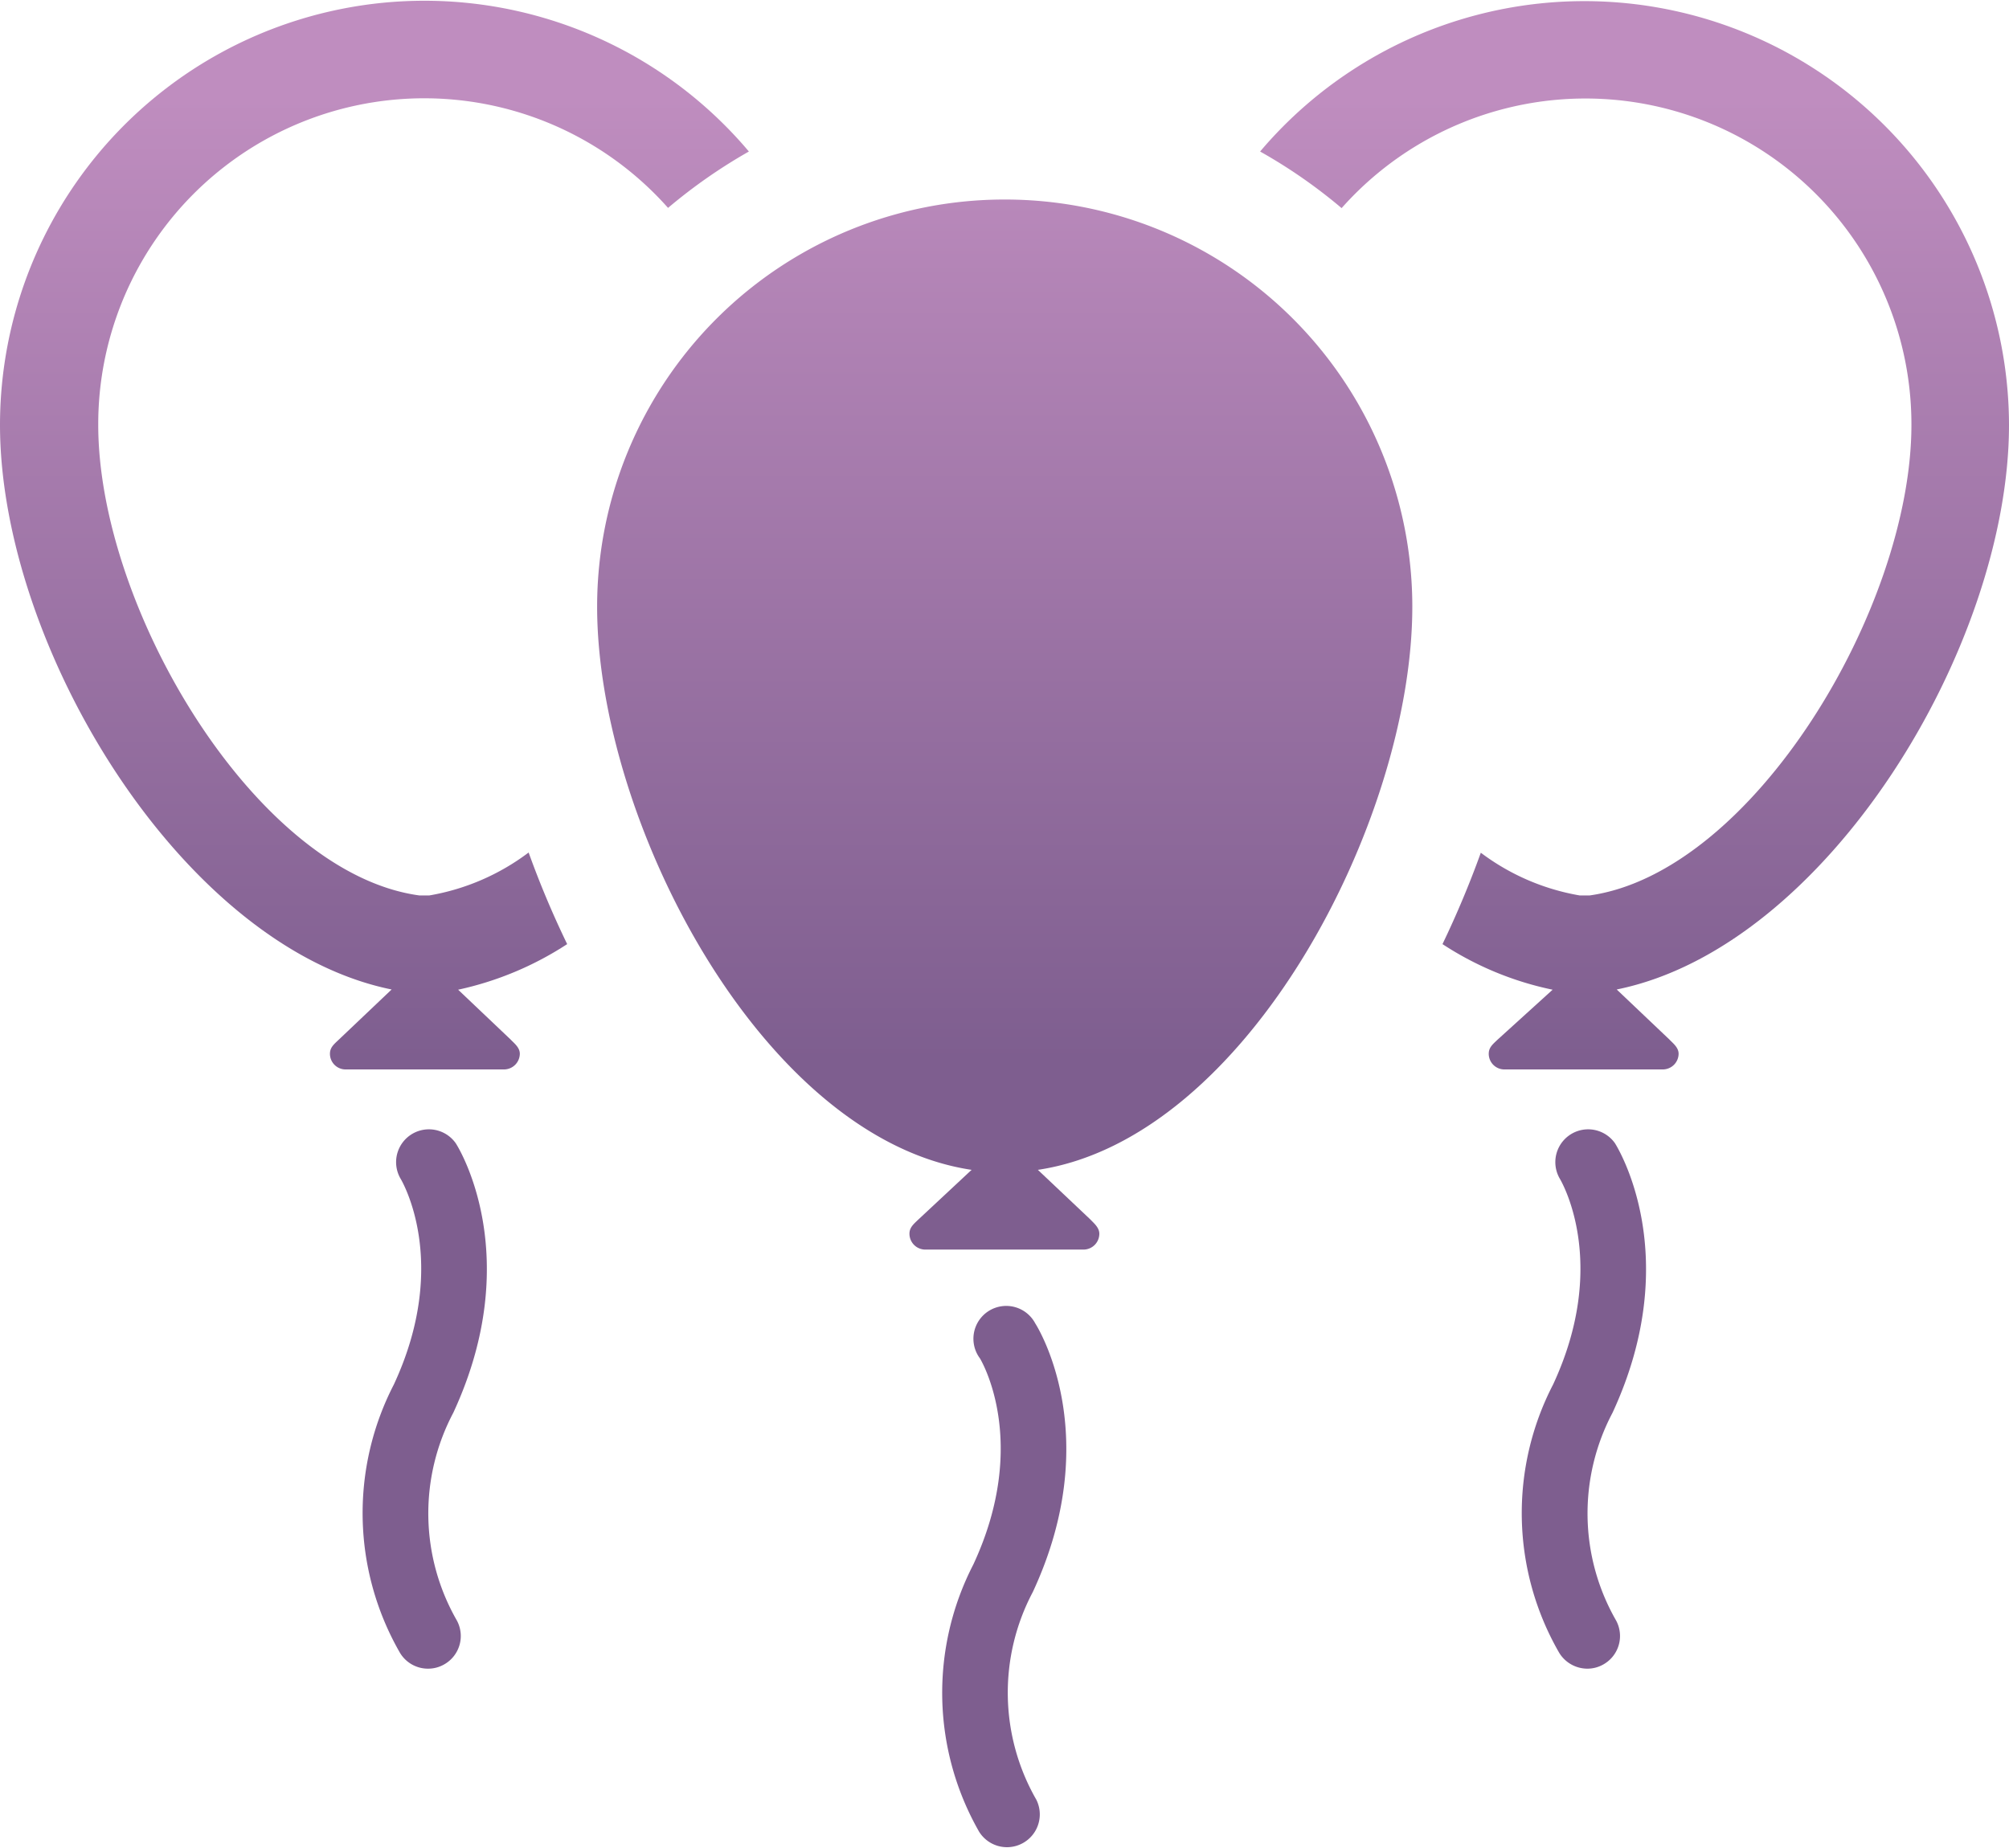
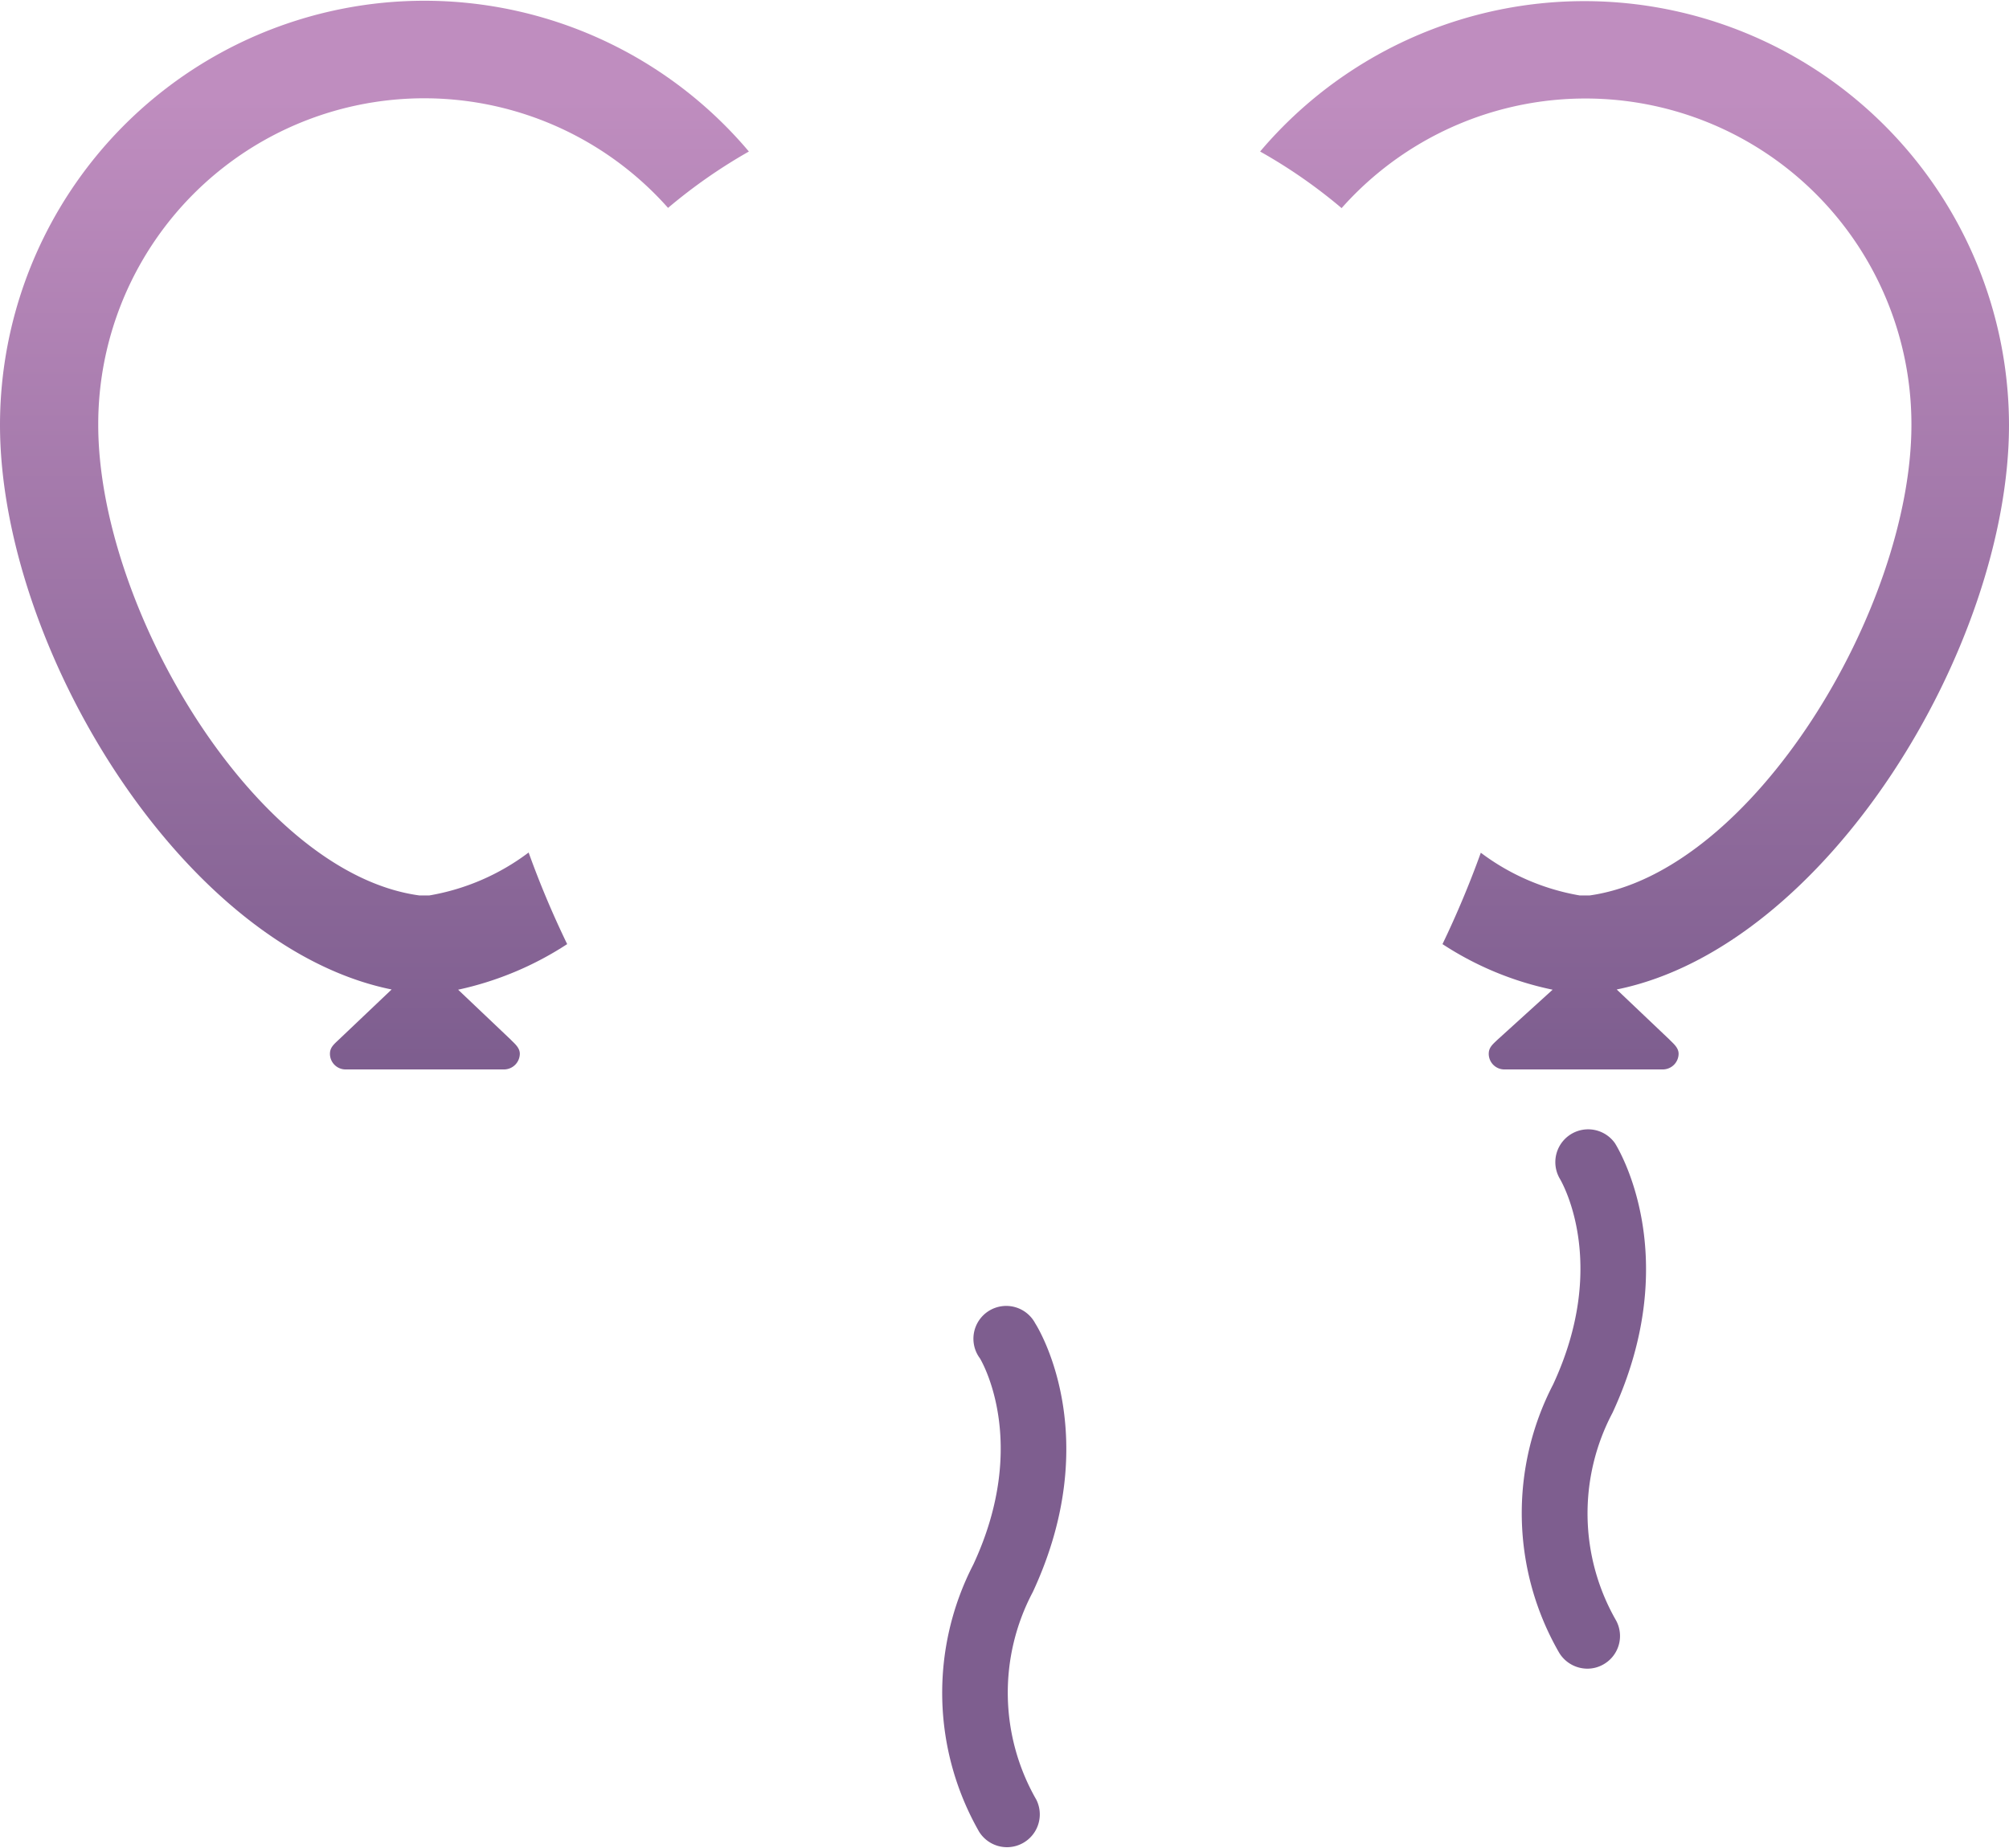
<svg xmlns="http://www.w3.org/2000/svg" xmlns:xlink="http://www.w3.org/1999/xlink" viewBox="0 0 91.21 83.93">
  <defs>
    <linearGradient id="linear-gradient" x1="19.29" y1="48.12" x2="19.29" y2="4.47" gradientUnits="userSpaceOnUse">
      <stop offset="0" stop-color="#7e5e8f" />
      <stop offset="1" stop-color="#bf8dbf" />
    </linearGradient>
    <linearGradient id="linear-gradient-2" x1="45.6" y1="48.12" x2="45.6" y2="4.46" xlink:href="#linear-gradient" />
    <linearGradient id="linear-gradient-3" x1="45.6" y1="48.12" x2="45.6" y2="4.46" xlink:href="#linear-gradient" />
    <linearGradient id="linear-gradient-4" x1="71.91" y1="48.12" x2="71.91" y2="4.47" xlink:href="#linear-gradient" />
    <linearGradient id="linear-gradient-5" x1="74.19" y1="48.12" x2="74.19" y2="4.46" xlink:href="#linear-gradient" />
    <linearGradient id="linear-gradient-6" x1="17.02" y1="48.12" x2="17.02" y2="4.46" xlink:href="#linear-gradient" />
  </defs>
  <title>Asset 2</title>
  <g id="Layer_2" data-name="Layer 2">
    <g id="Illustrations">
-       <path d="M20.69,51.91a1.49,1.49,0,0,0-2.51,1.6s2.31,3.75-.3,9.36A12.72,12.72,0,0,0,18.13,75a1.48,1.48,0,0,0,1.31.77,1.46,1.46,0,0,0,.72-.19,1.48,1.48,0,0,0,.58-2,9.77,9.77,0,0,1-.16-9.43C23.87,57.05,20.83,52.12,20.69,51.91Z" fill="url(#linear-gradient)" />
-       <path d="M45.6,9.06A18.49,18.49,0,0,0,27.11,27.55c0,9.7,7.47,24.14,17,25.57L41.7,55.37c-.23.22-.41.37-.41.65a.72.72,0,0,0,.69.72h7.24a.72.72,0,0,0,.69-.72c0-.28-.25-.48-.41-.65l-2.38-2.25c9.5-1.42,17-15.87,17-25.57A18.49,18.49,0,0,0,45.6,9.06Z" fill="url(#linear-gradient-2)" />
      <path d="M47,60.09a1.49,1.49,0,1,0-2.51,1.59s2.31,3.75-.3,9.36a12.71,12.71,0,0,0,.26,12.13,1.49,1.49,0,0,0,2.6-1.45,9.76,9.76,0,0,1-.16-9.43C50.18,65.22,47.13,60.29,47,60.09Z" fill="url(#linear-gradient-3)" />
      <path d="M73.32,51.91a1.49,1.49,0,0,0-2.51,1.6s2.31,3.75-.3,9.36A12.69,12.69,0,0,0,70.76,75a1.5,1.5,0,0,0,1.31.77,1.46,1.46,0,0,0,.72-.19,1.48,1.48,0,0,0,.58-2,9.77,9.77,0,0,1-.16-9.43C76.5,57.05,73.45,52.12,73.32,51.91Z" fill="url(#linear-gradient-4)" />
      <path d="M91.21,19.29a19.28,19.28,0,0,0-34-12.41,23.72,23.72,0,0,1,3.7,2.57,14.8,14.8,0,0,1,25.87,9.84c0,8.32-7.2,20.33-14.61,21.37h-.45a10.37,10.37,0,0,1-4.49-1.94,43.92,43.92,0,0,1-1.74,4.15,14.48,14.48,0,0,0,5,2.07L68,47.2c-.23.22-.41.36-.41.65a.71.71,0,0,0,.68.71h7.25a.72.72,0,0,0,.69-.71c0-.29-.26-.48-.42-.65l-2.39-2.27C82.93,43,91.21,29.35,91.21,19.29Z" fill="url(#linear-gradient-5)" />
      <path d="M24,38.71a10.39,10.39,0,0,1-4.51,1.95h-.45c-7.39-1-14.58-13-14.58-21.37A14.8,14.8,0,0,1,30.33,9.44,24.14,24.14,0,0,1,34,6.88,19.27,19.27,0,0,0,0,19.29C0,29.36,8.27,43,17.78,44.93L15.39,47.2c-.23.22-.41.36-.41.65a.71.71,0,0,0,.68.71h7.25a.72.72,0,0,0,.69-.71c0-.29-.26-.48-.42-.65L20.8,44.94a14.76,14.76,0,0,0,4.95-2.07A42.61,42.61,0,0,1,24,38.71Z" fill="url(#linear-gradient-6)" />
    </g>
  </g>
</svg>